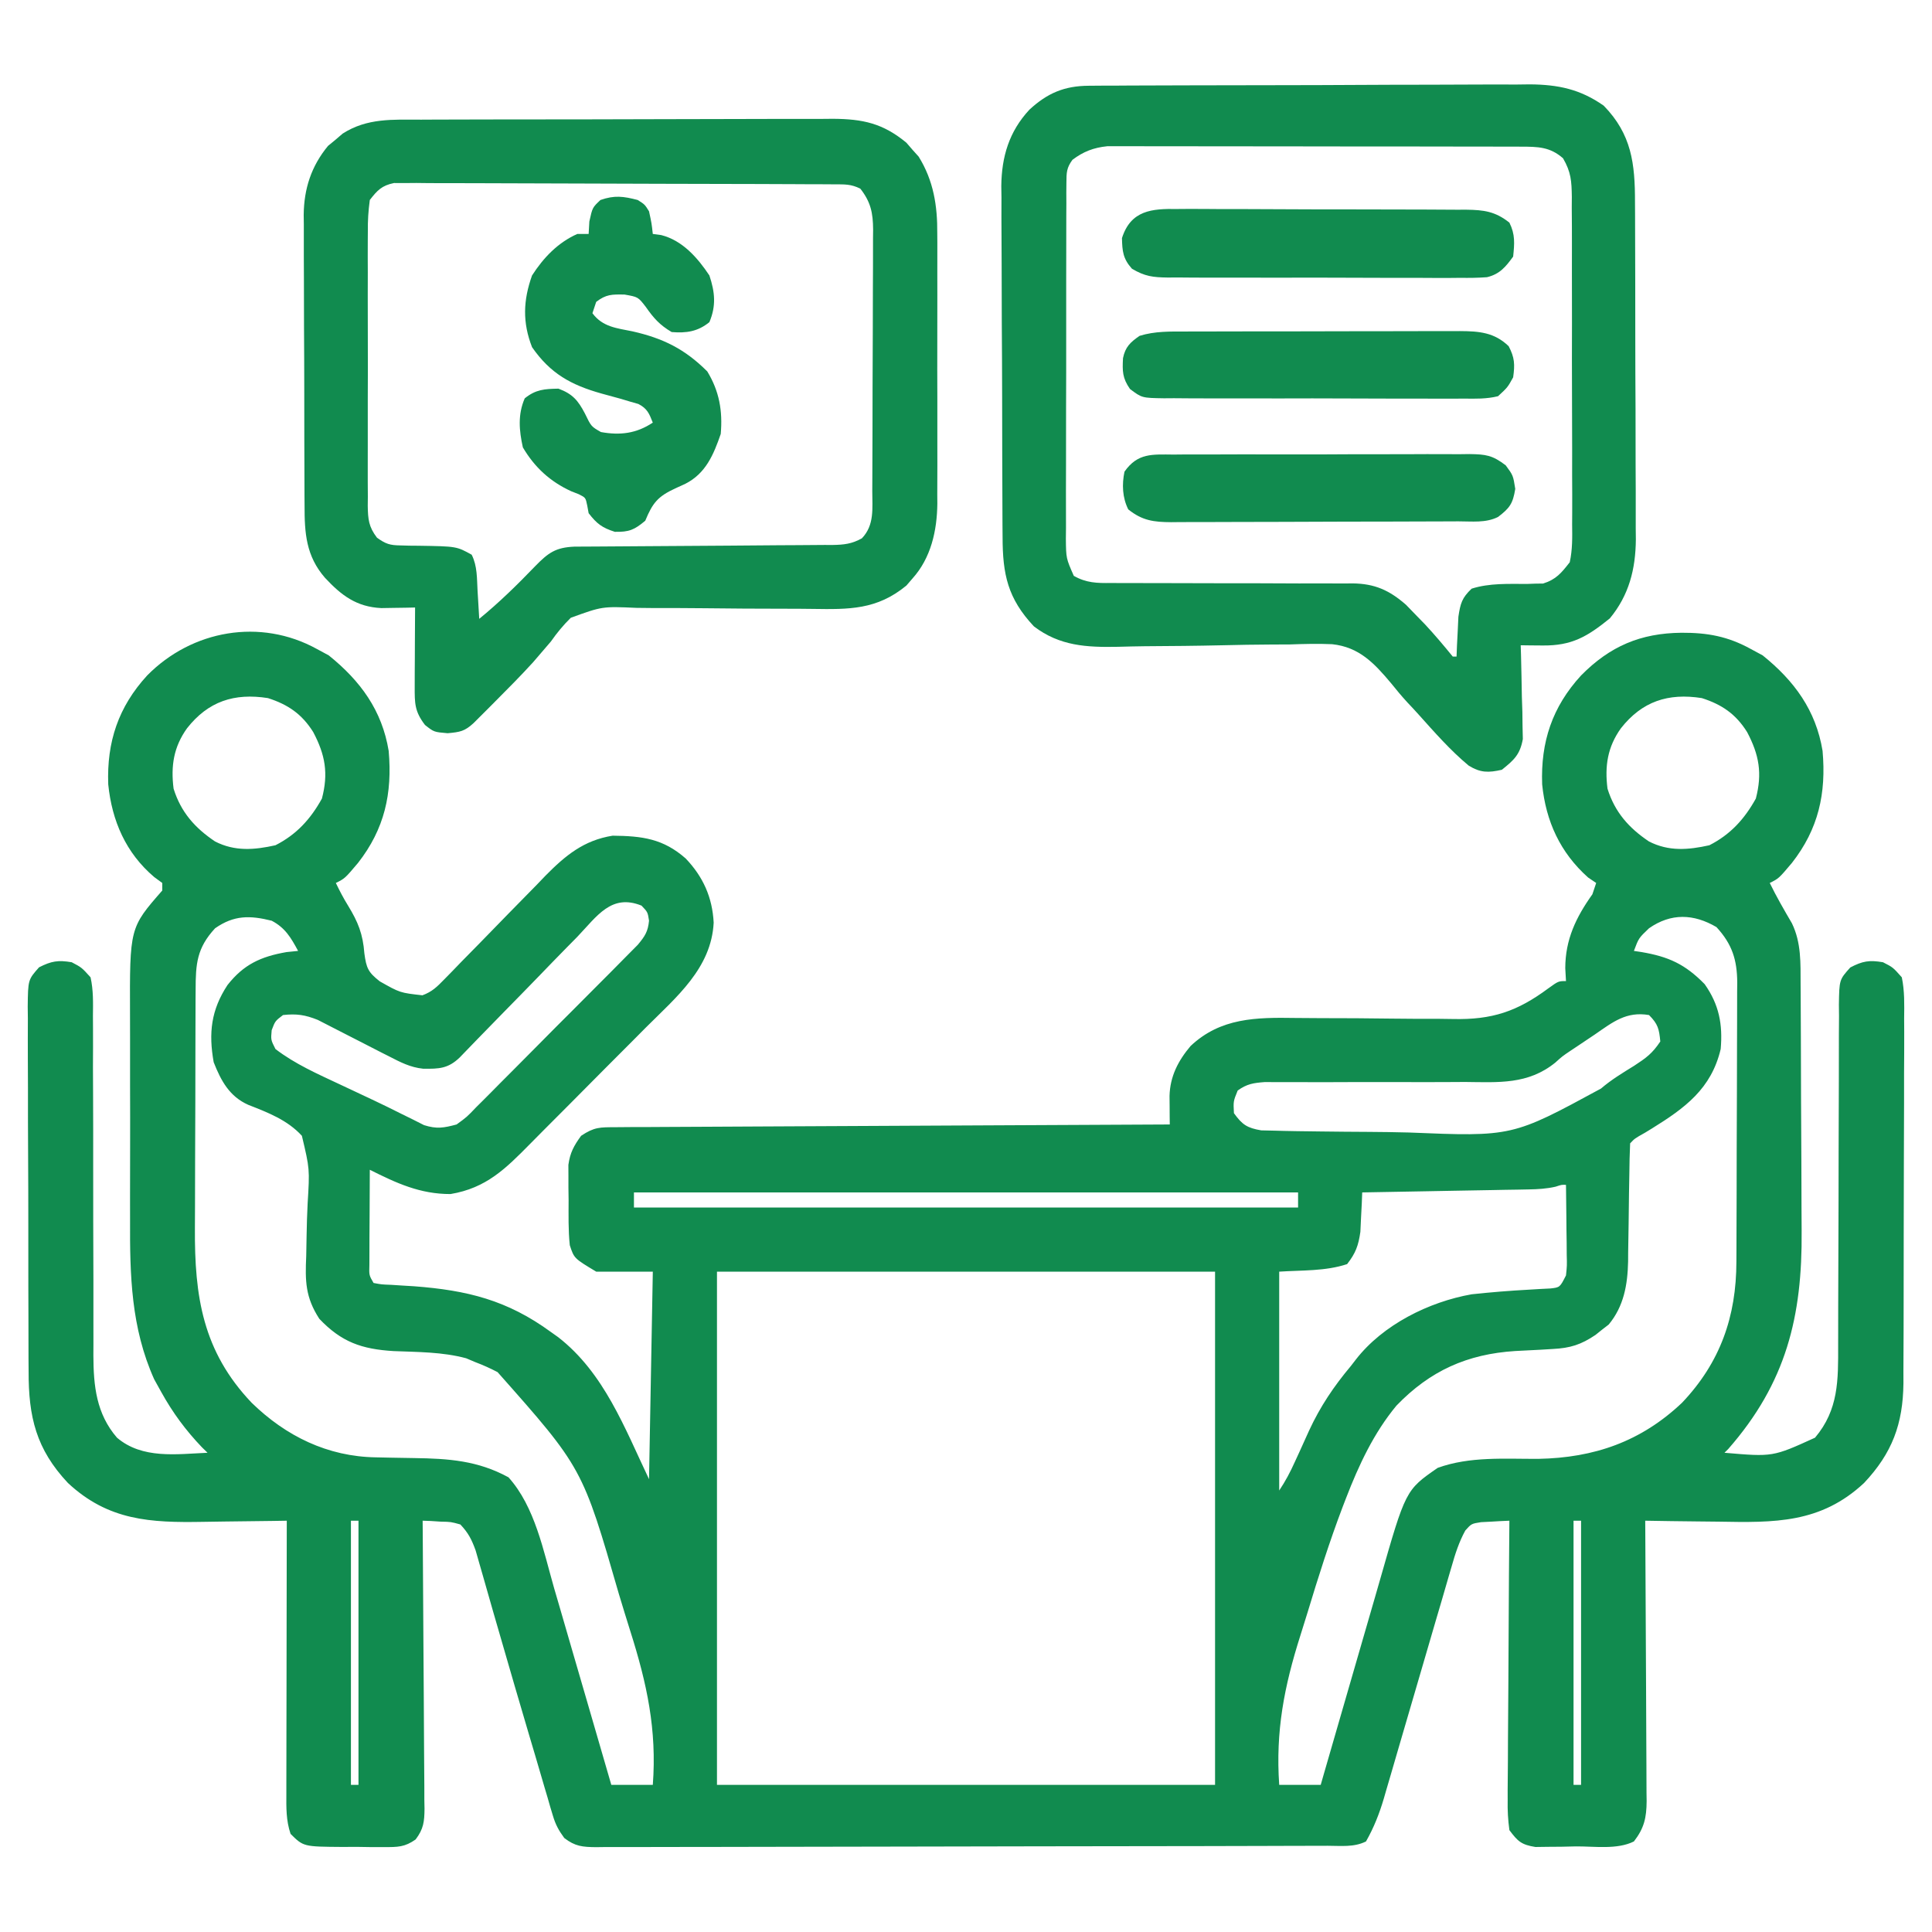
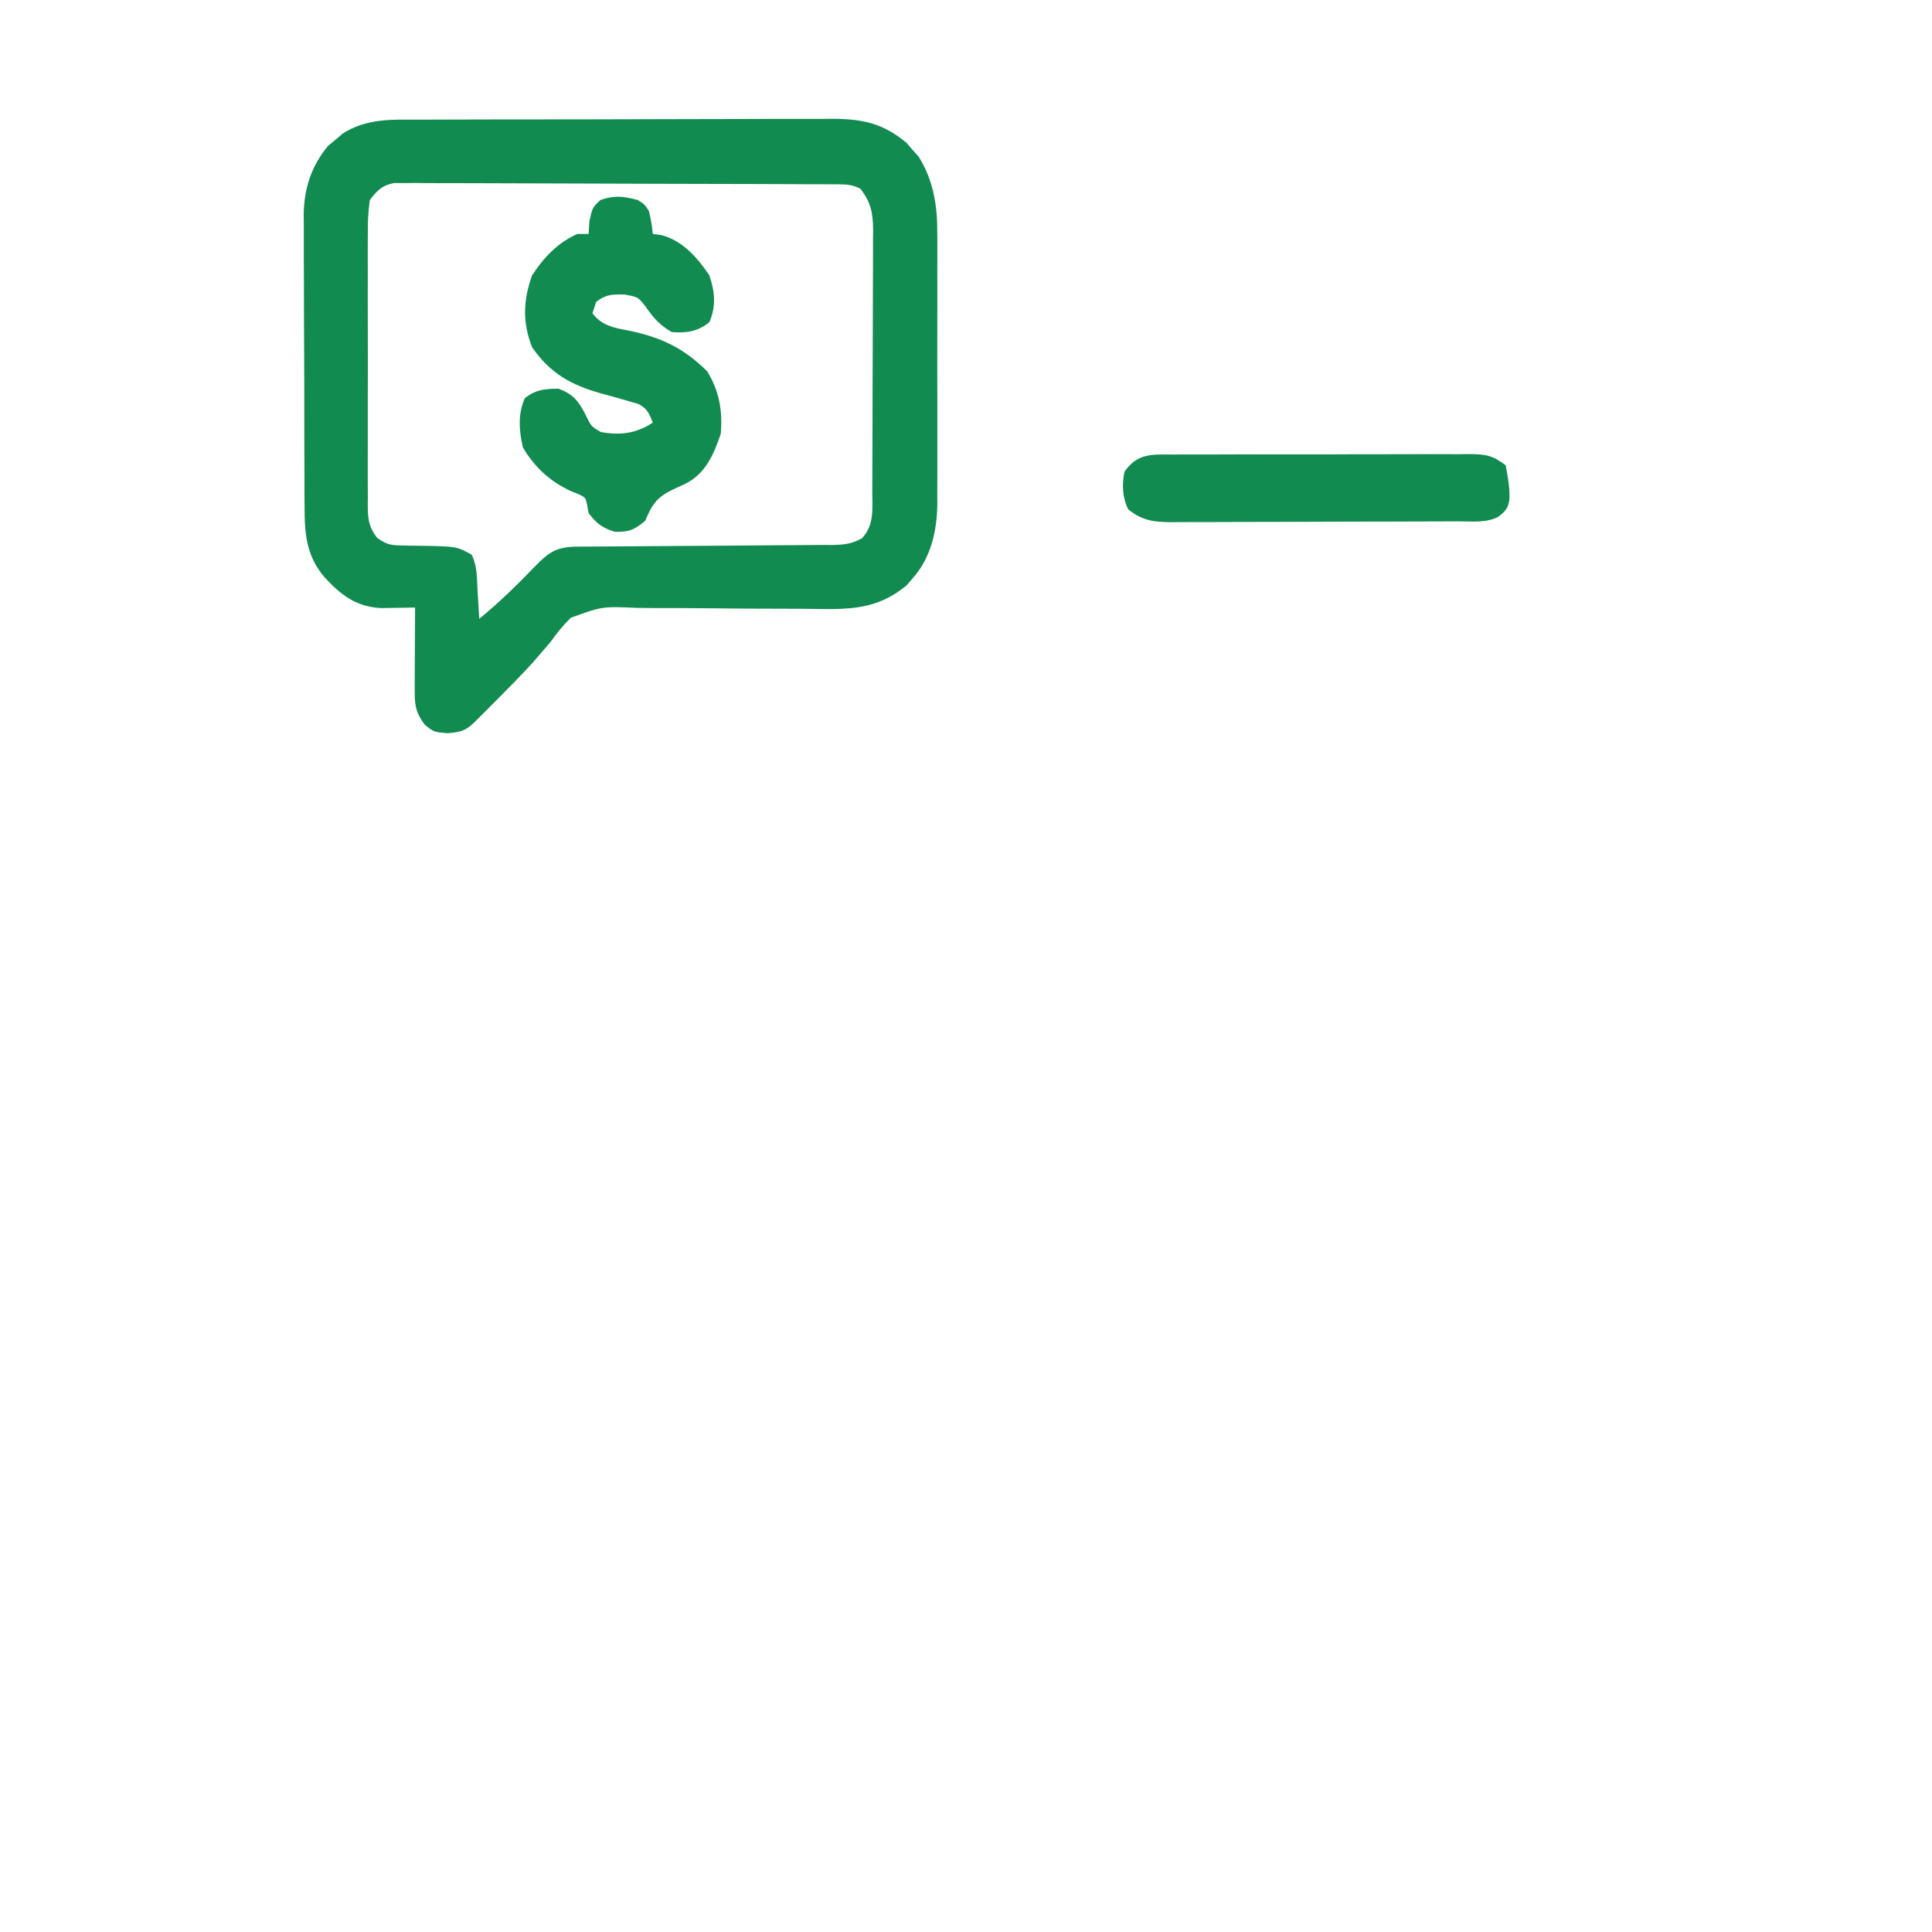
<svg xmlns="http://www.w3.org/2000/svg" width="78" height="78" viewBox="0 0 78 78" fill="none">
-   <path d="M12.797 26.203C13.033 26.33 13.033 26.33 13.273 26.46C14.551 27.488 15.425 28.681 15.692 30.316C15.844 32.035 15.526 33.468 14.454 34.839C13.924 35.466 13.924 35.466 13.559 35.648C13.71 35.962 13.866 36.262 14.049 36.558C14.458 37.225 14.652 37.712 14.711 38.495C14.792 39.081 14.859 39.249 15.333 39.62C16.15 40.082 16.15 40.082 17.055 40.183C17.447 40.037 17.644 39.841 17.935 39.541C18.044 39.431 18.152 39.32 18.265 39.205C18.381 39.085 18.497 38.964 18.617 38.84C18.866 38.586 19.116 38.333 19.365 38.079C19.756 37.678 20.147 37.277 20.537 36.876C20.915 36.488 21.294 36.102 21.674 35.717C21.789 35.597 21.904 35.477 22.022 35.354C22.826 34.54 23.568 33.924 24.732 33.739C25.928 33.751 26.772 33.857 27.683 34.659C28.388 35.399 28.76 36.228 28.813 37.25C28.72 39.09 27.306 40.255 26.081 41.478C25.904 41.657 25.727 41.835 25.55 42.013C25.181 42.385 24.81 42.756 24.439 43.126C23.965 43.599 23.494 44.075 23.024 44.551C22.66 44.919 22.294 45.286 21.927 45.651C21.753 45.826 21.579 46.001 21.406 46.177C20.416 47.181 19.632 47.967 18.188 48.207C16.958 48.209 16.011 47.769 14.93 47.227C14.926 47.828 14.923 48.43 14.922 49.032C14.92 49.338 14.918 49.644 14.916 49.949C14.916 50.236 14.916 50.236 14.915 50.529C14.914 50.795 14.914 50.795 14.913 51.066C14.9 51.485 14.9 51.485 15.082 51.797C15.404 51.858 15.404 51.858 15.794 51.872C15.941 51.881 16.089 51.891 16.241 51.901C16.478 51.915 16.478 51.915 16.72 51.93C18.859 52.092 20.478 52.488 22.242 53.777C22.339 53.846 22.436 53.914 22.535 53.985C24.392 55.429 25.219 57.652 26.203 59.719C26.254 56.954 26.304 54.189 26.356 51.34C25.602 51.34 24.848 51.34 24.071 51.34C23.178 50.804 23.178 50.804 23.004 50.273C22.94 49.669 22.955 49.062 22.956 48.455C22.954 48.29 22.952 48.124 22.949 47.954C22.949 47.794 22.949 47.635 22.949 47.47C22.948 47.325 22.948 47.179 22.947 47.03C23.015 46.537 23.169 46.255 23.461 45.855C23.998 45.497 24.221 45.511 24.858 45.508C25.153 45.506 25.153 45.506 25.454 45.503C25.673 45.503 25.891 45.502 26.11 45.502C26.34 45.501 26.569 45.499 26.799 45.498C27.423 45.493 28.047 45.491 28.671 45.489C29.323 45.487 29.975 45.483 30.627 45.479C31.862 45.472 33.097 45.466 34.332 45.461C35.738 45.455 37.144 45.448 38.55 45.44C41.442 45.424 44.334 45.411 47.227 45.398C47.226 45.293 47.225 45.188 47.223 45.08C47.223 44.942 47.222 44.804 47.221 44.663C47.22 44.526 47.219 44.39 47.217 44.249C47.237 43.459 47.562 42.829 48.066 42.231C49.278 41.087 50.715 41.073 52.3 41.098C52.639 41.103 52.978 41.104 53.318 41.105C54.282 41.105 55.245 41.11 56.209 41.124C56.801 41.132 57.393 41.134 57.986 41.131C58.209 41.132 58.432 41.134 58.655 41.14C60.239 41.177 61.251 40.836 62.508 39.904C62.918 39.609 62.918 39.609 63.223 39.609C63.209 39.35 63.209 39.35 63.194 39.086C63.196 37.932 63.627 37.033 64.289 36.105C64.34 35.955 64.39 35.804 64.442 35.648C64.335 35.576 64.228 35.504 64.118 35.429C62.989 34.423 62.411 33.159 62.261 31.667C62.198 29.953 62.669 28.538 63.832 27.27C64.999 26.087 66.236 25.562 67.888 25.546C68.936 25.542 69.758 25.69 70.688 26.203C70.923 26.33 70.923 26.33 71.164 26.46C72.442 27.488 73.315 28.681 73.582 30.316C73.734 32.035 73.417 33.468 72.344 34.839C71.815 35.466 71.815 35.466 71.45 35.648C71.722 36.207 72.031 36.74 72.345 37.276C72.726 38.064 72.692 38.883 72.695 39.739C72.696 39.873 72.697 40.008 72.698 40.146C72.701 40.59 72.703 41.034 72.704 41.478C72.705 41.631 72.706 41.784 72.706 41.941C72.71 42.75 72.712 43.559 72.713 44.367C72.715 45.197 72.72 46.026 72.726 46.856C72.73 47.499 72.731 48.141 72.732 48.784C72.733 49.09 72.734 49.395 72.737 49.7C72.767 53.158 72.11 55.833 69.774 58.5C69.723 58.55 69.673 58.6 69.621 58.652C71.573 58.82 71.573 58.82 73.278 58.043C74.232 56.91 74.214 55.725 74.211 54.306C74.211 54.146 74.211 53.986 74.212 53.822C74.212 53.476 74.213 53.131 74.213 52.785C74.213 52.051 74.216 51.316 74.22 50.582C74.225 49.215 74.23 47.849 74.23 46.482C74.23 45.531 74.233 44.58 74.239 43.628C74.241 43.266 74.241 42.903 74.24 42.541C74.238 42.034 74.242 41.528 74.246 41.022C74.244 40.872 74.243 40.722 74.241 40.567C74.257 39.554 74.257 39.554 74.702 39.059C75.199 38.799 75.466 38.755 76.02 38.848C76.423 39.053 76.423 39.053 76.781 39.457C76.897 40.012 76.882 40.561 76.875 41.127C76.876 41.297 76.877 41.467 76.878 41.643C76.88 42.206 76.876 42.77 76.872 43.334C76.872 43.726 76.872 44.118 76.872 44.51C76.872 45.333 76.869 46.155 76.864 46.978C76.859 47.926 76.857 48.874 76.858 49.823C76.859 50.737 76.857 51.652 76.855 52.566C76.853 52.954 76.853 53.342 76.853 53.73C76.853 54.273 76.85 54.817 76.846 55.361C76.846 55.52 76.846 55.679 76.847 55.844C76.828 57.494 76.392 58.664 75.258 59.871C73.506 61.507 71.639 61.475 69.374 61.433C69.087 61.429 68.8 61.427 68.514 61.424C67.817 61.418 67.119 61.407 66.422 61.395C66.424 61.621 66.424 61.621 66.425 61.852C66.434 63.275 66.441 64.699 66.446 66.122C66.448 66.854 66.451 67.586 66.457 68.317C66.462 69.024 66.464 69.73 66.466 70.436C66.466 70.706 66.468 70.975 66.47 71.244C66.474 71.622 66.474 71.999 66.474 72.377C66.477 72.544 66.477 72.544 66.479 72.714C66.475 73.385 66.379 73.81 65.965 74.344C65.287 74.683 64.368 74.538 63.623 74.544C63.433 74.548 63.243 74.552 63.048 74.557C62.866 74.558 62.684 74.56 62.496 74.561C62.328 74.563 62.161 74.565 61.989 74.568C61.422 74.476 61.28 74.345 60.938 73.887C60.881 73.461 60.86 73.096 60.869 72.671C60.868 72.549 60.868 72.427 60.868 72.301C60.869 71.899 60.873 71.497 60.878 71.094C60.879 70.815 60.88 70.536 60.881 70.257C60.883 69.523 60.889 68.788 60.896 68.054C60.902 67.304 60.905 66.555 60.908 65.805C60.914 64.335 60.925 62.865 60.938 61.395C60.693 61.404 60.449 61.417 60.205 61.433C60.069 61.44 59.932 61.447 59.792 61.454C59.404 61.516 59.404 61.516 59.158 61.791C58.902 62.258 58.75 62.736 58.605 63.246C58.557 63.409 58.557 63.409 58.508 63.575C58.403 63.933 58.299 64.291 58.196 64.65C58.122 64.899 58.049 65.149 57.975 65.399C57.782 66.056 57.59 66.713 57.399 67.371C57.093 68.422 56.785 69.473 56.477 70.524C56.369 70.89 56.263 71.256 56.157 71.623C56.091 71.849 56.024 72.075 55.958 72.301C55.929 72.402 55.9 72.503 55.87 72.607C55.688 73.223 55.467 73.785 55.149 74.344C54.664 74.586 54.141 74.519 53.608 74.519C53.479 74.519 53.35 74.52 53.217 74.52C52.781 74.522 52.346 74.522 51.91 74.523C51.599 74.524 51.288 74.525 50.977 74.526C50.129 74.529 49.282 74.53 48.434 74.532C47.906 74.532 47.377 74.533 46.848 74.534C45.194 74.537 43.541 74.539 41.887 74.541C39.976 74.542 38.065 74.546 36.154 74.552C34.678 74.557 33.202 74.559 31.726 74.56C30.844 74.56 29.962 74.561 29.08 74.565C28.25 74.569 27.421 74.569 26.591 74.568C26.287 74.568 25.982 74.569 25.677 74.571C25.261 74.573 24.846 74.572 24.431 74.57C24.249 74.573 24.249 74.573 24.063 74.575C23.518 74.569 23.218 74.544 22.781 74.205C22.554 73.896 22.428 73.663 22.32 73.298C22.286 73.184 22.251 73.069 22.215 72.951C22.162 72.766 22.162 72.766 22.108 72.576C22.069 72.446 22.03 72.315 21.99 72.18C21.863 71.753 21.738 71.325 21.614 70.897C21.527 70.602 21.439 70.307 21.351 70.012C20.969 68.725 20.595 67.435 20.222 66.145C20.117 65.781 20.012 65.418 19.906 65.054C19.777 64.609 19.65 64.165 19.525 63.719C19.467 63.519 19.409 63.319 19.352 63.118C19.303 62.946 19.254 62.774 19.203 62.597C19.042 62.152 18.909 61.89 18.586 61.547C18.206 61.441 18.206 61.441 17.796 61.433C17.659 61.424 17.521 61.415 17.38 61.406C17.275 61.403 17.171 61.399 17.063 61.395C17.064 61.55 17.065 61.705 17.067 61.865C17.079 63.326 17.088 64.788 17.094 66.249C17.098 67.001 17.102 67.752 17.109 68.504C17.115 69.228 17.119 69.954 17.121 70.679C17.122 70.955 17.124 71.232 17.127 71.509C17.132 71.896 17.132 72.283 17.132 72.671C17.134 72.785 17.136 72.9 17.139 73.018C17.134 73.546 17.102 73.835 16.781 74.263C16.342 74.575 16.052 74.573 15.515 74.572C15.335 74.572 15.154 74.572 14.967 74.572C14.779 74.569 14.591 74.566 14.397 74.563C14.208 74.564 14.02 74.565 13.826 74.566C12.252 74.555 12.252 74.555 11.731 74.039C11.547 73.488 11.558 72.985 11.561 72.411C11.561 72.292 11.561 72.174 11.561 72.051C11.561 71.658 11.562 71.265 11.563 70.871C11.564 70.599 11.564 70.326 11.564 70.054C11.565 69.336 11.566 68.618 11.568 67.901C11.569 67.169 11.57 66.437 11.571 65.704C11.573 64.268 11.575 62.831 11.578 61.395C11.402 61.398 11.225 61.401 11.043 61.404C10.382 61.415 9.72 61.422 9.059 61.428C8.773 61.431 8.488 61.435 8.203 61.441C6.075 61.479 4.375 61.395 2.742 59.871C1.458 58.504 1.15 57.203 1.155 55.361C1.154 55.189 1.152 55.017 1.151 54.841C1.148 54.277 1.147 53.714 1.148 53.151C1.147 52.758 1.145 52.365 1.144 51.972C1.142 51.151 1.142 50.33 1.143 49.509C1.144 48.56 1.14 47.611 1.135 46.663C1.129 45.748 1.128 44.833 1.129 43.918C1.129 43.529 1.127 43.141 1.124 42.752C1.121 42.21 1.123 41.669 1.125 41.127C1.123 40.966 1.121 40.805 1.119 40.639C1.132 39.556 1.132 39.556 1.577 39.053C2.074 38.8 2.345 38.756 2.895 38.848C3.298 39.06 3.298 39.06 3.656 39.457C3.772 39.976 3.758 40.488 3.752 41.017C3.753 41.176 3.754 41.334 3.755 41.498C3.758 42.023 3.756 42.548 3.753 43.073C3.755 43.438 3.756 43.803 3.758 44.168C3.763 45.13 3.763 46.093 3.762 47.055C3.761 48.593 3.765 50.131 3.771 51.669C3.773 52.206 3.772 52.742 3.771 53.279C3.771 53.61 3.772 53.941 3.772 54.271C3.771 54.42 3.771 54.568 3.77 54.721C3.775 55.952 3.886 57.074 4.723 58.043C5.746 58.914 7.124 58.707 8.379 58.652C8.305 58.58 8.231 58.507 8.155 58.433C7.498 57.746 6.972 57.034 6.513 56.205C6.418 56.034 6.323 55.862 6.225 55.686C5.289 53.6 5.241 51.484 5.251 49.242C5.251 48.928 5.25 48.614 5.25 48.3C5.249 47.647 5.25 46.993 5.253 46.34C5.256 45.506 5.254 44.672 5.251 43.839C5.248 43.192 5.249 42.546 5.251 41.899C5.251 41.592 5.251 41.284 5.249 40.977C5.236 37.456 5.236 37.456 6.551 35.953C6.551 35.853 6.551 35.752 6.551 35.648C6.444 35.57 6.337 35.491 6.227 35.41C5.082 34.439 4.519 33.142 4.37 31.667C4.307 29.953 4.779 28.538 5.942 27.27C7.749 25.437 10.512 24.942 12.797 26.203ZM7.551 29.402C7.012 30.154 6.891 30.922 7.008 31.84C7.302 32.787 7.868 33.426 8.684 33.973C9.481 34.38 10.266 34.316 11.121 34.125C11.97 33.693 12.538 33.071 12.997 32.24C13.264 31.222 13.132 30.477 12.645 29.555C12.187 28.825 11.627 28.444 10.817 28.184C9.456 27.97 8.404 28.316 7.551 29.402ZM65.441 29.402C64.903 30.154 64.782 30.922 64.899 31.84C65.193 32.787 65.759 33.426 66.575 33.973C67.372 34.38 68.157 34.316 69.012 34.125C69.86 33.693 70.428 33.071 70.888 32.24C71.154 31.222 71.022 30.477 70.535 29.555C70.077 28.825 69.518 28.444 68.707 28.184C67.347 27.97 66.295 28.316 65.441 29.402ZM23.306 37.823C23.162 37.97 23.017 38.117 22.872 38.263C22.492 38.649 22.116 39.038 21.74 39.428C21.283 39.901 20.821 40.371 20.36 40.841C20.001 41.206 19.644 41.573 19.287 41.941C19.096 42.138 19.096 42.138 18.901 42.34C18.788 42.456 18.675 42.573 18.56 42.693C18.092 43.143 17.727 43.156 17.084 43.147C16.565 43.093 16.165 42.885 15.705 42.647C15.563 42.576 15.563 42.576 15.419 42.503C15.122 42.353 14.826 42.2 14.53 42.047C14.233 41.894 13.936 41.741 13.637 41.59C13.367 41.454 13.099 41.315 12.83 41.176C12.315 40.971 11.975 40.92 11.426 40.98C11.109 41.221 11.109 41.221 10.969 41.59C10.933 41.981 10.933 41.981 11.121 42.352C11.915 42.96 12.819 43.356 13.721 43.78C13.877 43.853 14.033 43.927 14.194 44.002C14.502 44.148 14.811 44.293 15.12 44.438C15.475 44.606 15.827 44.778 16.177 44.955C16.347 45.038 16.517 45.122 16.691 45.208C16.833 45.279 16.975 45.351 17.12 45.425C17.634 45.587 17.914 45.537 18.434 45.398C18.849 45.096 18.849 45.096 19.234 44.692C19.309 44.618 19.383 44.545 19.459 44.469C19.703 44.228 19.943 43.983 20.184 43.739C20.353 43.569 20.522 43.4 20.691 43.231C21.045 42.877 21.397 42.522 21.749 42.166C22.199 41.709 22.652 41.256 23.106 40.803C23.456 40.454 23.804 40.104 24.151 39.754C24.318 39.586 24.485 39.419 24.652 39.252C24.886 39.018 25.117 38.783 25.349 38.547C25.547 38.347 25.547 38.347 25.75 38.143C26.039 37.795 26.159 37.615 26.203 37.172C26.15 36.824 26.15 36.824 25.899 36.562C24.682 36.073 24.108 36.982 23.306 37.823ZM8.684 37.477C7.945 38.275 7.899 38.916 7.898 39.965C7.897 40.095 7.896 40.224 7.895 40.358C7.893 40.788 7.892 41.217 7.891 41.647C7.89 41.946 7.889 42.246 7.889 42.545C7.887 43.173 7.886 43.802 7.886 44.431C7.885 45.233 7.881 46.035 7.877 46.837C7.874 47.456 7.873 48.075 7.873 48.694C7.872 48.989 7.871 49.284 7.869 49.58C7.852 52.339 8.183 54.556 10.16 56.633C11.544 57.983 13.231 58.808 15.179 58.837C15.377 58.841 15.575 58.845 15.779 58.85C16.092 58.856 16.404 58.862 16.716 58.866C18.115 58.886 19.29 58.967 20.529 59.643C21.6 60.833 21.94 62.619 22.374 64.129C22.441 64.359 22.508 64.589 22.576 64.819C22.751 65.418 22.924 66.017 23.098 66.617C23.276 67.231 23.455 67.844 23.634 68.458C23.984 69.658 24.332 70.858 24.68 72.059C25.233 72.059 25.786 72.059 26.356 72.059C26.523 69.835 26.118 67.966 25.446 65.85C25.29 65.357 25.14 64.863 24.99 64.368C23.517 59.263 23.517 59.263 20.088 55.396C19.793 55.243 19.507 55.112 19.196 54.996C19.072 54.943 18.948 54.891 18.82 54.837C17.867 54.58 16.872 54.587 15.889 54.547C14.602 54.469 13.785 54.184 12.892 53.244C12.327 52.375 12.317 51.715 12.363 50.709C12.368 50.433 12.374 50.157 12.378 49.881C12.386 49.449 12.397 49.018 12.42 48.586C12.505 47.194 12.505 47.194 12.188 45.855C11.601 45.215 10.816 44.916 10.023 44.605C9.264 44.268 8.921 43.633 8.627 42.885C8.416 41.703 8.523 40.773 9.185 39.768C9.838 38.938 10.524 38.621 11.569 38.438C11.723 38.422 11.877 38.407 12.035 38.391C11.745 37.853 11.516 37.46 10.969 37.172C10.092 36.954 9.45 36.942 8.684 37.477ZM66.575 37.477C66.158 37.875 66.158 37.875 65.965 38.391C66.114 38.413 66.114 38.413 66.266 38.436C67.366 38.624 68.028 38.922 68.822 39.733C69.403 40.556 69.556 41.354 69.469 42.352C69.091 43.957 68.027 44.733 66.691 45.561C66.6 45.617 66.508 45.673 66.414 45.73C65.997 45.964 65.997 45.964 65.813 46.16C65.794 46.574 65.784 46.984 65.781 47.398C65.776 47.656 65.772 47.914 65.767 48.172C65.761 48.579 65.756 48.985 65.752 49.392C65.747 49.785 65.74 50.177 65.733 50.569C65.733 50.689 65.732 50.809 65.731 50.932C65.711 51.861 65.56 52.74 64.947 53.476C64.859 53.544 64.77 53.612 64.68 53.682C64.592 53.752 64.504 53.823 64.414 53.895C63.832 54.288 63.394 54.427 62.688 54.462C62.526 54.472 62.362 54.482 62.195 54.492C61.855 54.511 61.516 54.528 61.177 54.544C59.235 54.667 57.737 55.34 56.379 56.748C55.462 57.853 54.858 59.152 54.344 60.482C54.299 60.599 54.254 60.716 54.207 60.837C53.674 62.242 53.221 63.672 52.786 65.111C52.692 65.42 52.595 65.729 52.497 66.037C51.844 68.092 51.495 69.9 51.645 72.059C52.198 72.059 52.751 72.059 53.321 72.059C53.357 71.933 53.393 71.807 53.43 71.678C53.773 70.485 54.118 69.293 54.465 68.101C54.643 67.489 54.821 66.876 54.997 66.263C55.167 65.67 55.339 65.077 55.512 64.485C55.578 64.261 55.642 64.036 55.706 63.811C56.749 60.158 56.749 60.158 58.043 59.262C59.34 58.792 60.744 58.903 62.106 58.898C64.364 58.856 66.254 58.199 67.907 56.634C69.452 55.008 70.1 53.152 70.103 50.937C70.104 50.806 70.104 50.675 70.105 50.541C70.107 50.109 70.109 49.677 70.109 49.246C70.11 48.945 70.111 48.644 70.112 48.344C70.114 47.714 70.114 47.084 70.115 46.454C70.116 45.647 70.12 44.841 70.124 44.034C70.127 43.413 70.127 42.792 70.128 42.172C70.128 41.874 70.129 41.577 70.131 41.28C70.134 40.864 70.134 40.448 70.133 40.032C70.134 39.909 70.135 39.787 70.137 39.661C70.13 38.748 69.931 38.118 69.298 37.429C68.379 36.89 67.464 36.856 66.575 37.477ZM64.394 41.761C64.286 41.834 64.178 41.906 64.067 41.98C63.959 42.053 63.85 42.126 63.739 42.2C63.581 42.305 63.581 42.305 63.42 42.412C63.074 42.645 63.074 42.645 62.795 42.897C61.693 43.793 60.499 43.696 59.154 43.682C58.908 43.683 58.662 43.684 58.416 43.686C57.773 43.69 57.129 43.689 56.486 43.686C55.453 43.682 54.42 43.687 53.387 43.691C53.028 43.692 52.668 43.69 52.308 43.688C52.087 43.688 51.867 43.688 51.647 43.689C51.455 43.688 51.263 43.687 51.065 43.686C50.602 43.721 50.343 43.759 49.969 44.027C49.791 44.463 49.791 44.463 49.817 44.941C50.154 45.409 50.347 45.537 50.919 45.636C51.115 45.641 51.311 45.645 51.512 45.649C51.675 45.654 51.675 45.654 51.84 45.658C52.199 45.667 52.558 45.671 52.916 45.675C53.04 45.676 53.164 45.678 53.291 45.68C53.947 45.689 54.603 45.694 55.26 45.697C55.798 45.7 56.335 45.708 56.873 45.722C61.054 45.893 61.054 45.893 64.636 43.948C65.052 43.591 65.509 43.316 65.975 43.028C66.461 42.71 66.706 42.535 67.031 42.047C66.982 41.541 66.939 41.345 66.575 40.98C65.659 40.824 65.113 41.264 64.394 41.761ZM25.594 48.141C25.594 48.342 25.594 48.543 25.594 48.75C34.442 48.75 43.29 48.75 52.407 48.75C52.407 48.549 52.407 48.348 52.407 48.141C43.558 48.141 34.71 48.141 25.594 48.141ZM62.803 47.91C62.429 47.995 62.09 48.013 61.707 48.02C61.483 48.024 61.483 48.024 61.254 48.029C61.014 48.033 61.014 48.033 60.769 48.036C60.522 48.041 60.522 48.041 60.269 48.046C59.743 48.056 59.217 48.065 58.691 48.074C58.334 48.081 57.977 48.087 57.62 48.094C56.745 48.11 55.871 48.126 54.996 48.141C54.991 48.286 54.985 48.431 54.979 48.58C54.969 48.772 54.959 48.962 54.949 49.159C54.94 49.349 54.931 49.538 54.922 49.733C54.842 50.29 54.731 50.594 54.387 51.035C53.514 51.326 52.562 51.279 51.645 51.34C51.645 54.256 51.645 57.172 51.645 60.176C51.902 59.79 52.086 59.442 52.275 59.023C52.369 58.818 52.369 58.818 52.466 58.608C52.596 58.324 52.725 58.04 52.852 57.755C53.306 56.776 53.848 55.973 54.539 55.148C54.639 55.018 54.639 55.018 54.742 54.885C55.837 53.478 57.688 52.56 59.414 52.254C60.19 52.171 60.967 52.108 61.746 52.066C61.893 52.057 62.04 52.048 62.192 52.039C62.324 52.033 62.457 52.026 62.593 52.019C62.977 51.976 62.977 51.976 63.223 51.492C63.265 51.094 63.265 51.094 63.253 50.648C63.252 50.484 63.251 50.321 63.25 50.152C63.247 49.982 63.245 49.811 63.242 49.636C63.241 49.463 63.239 49.291 63.238 49.113C63.234 48.688 63.229 48.262 63.223 47.836C63.049 47.829 63.049 47.829 62.803 47.91ZM28.946 51.34C28.946 58.177 28.946 65.014 28.946 72.059C35.582 72.059 42.218 72.059 49.055 72.059C49.055 65.221 49.055 58.384 49.055 51.34C42.419 51.34 35.783 51.34 28.946 51.34ZM14.168 61.395C14.168 64.914 14.168 68.433 14.168 72.059C14.269 72.059 14.369 72.059 14.473 72.059C14.473 68.539 14.473 65.02 14.473 61.395C14.372 61.395 14.272 61.395 14.168 61.395ZM63.528 61.395C63.528 64.914 63.528 68.433 63.528 72.059C63.628 72.059 63.729 72.059 63.832 72.059C63.832 68.539 63.832 65.02 63.832 61.395C63.732 61.395 63.631 61.395 63.528 61.395Z" fill="#118B4F" />
-   <path d="M43.958 3.462C44.126 3.461 44.294 3.459 44.467 3.458C44.65 3.457 44.833 3.457 45.022 3.457C45.215 3.456 45.409 3.455 45.609 3.453C46.14 3.45 46.67 3.449 47.201 3.448C47.533 3.447 47.865 3.446 48.197 3.445C49.358 3.442 50.518 3.44 51.679 3.439C52.758 3.439 53.836 3.434 54.915 3.428C55.844 3.422 56.772 3.42 57.7 3.42C58.254 3.42 58.807 3.418 59.361 3.414C59.979 3.409 60.597 3.411 61.216 3.413C61.488 3.409 61.488 3.409 61.765 3.406C62.909 3.416 63.798 3.6 64.746 4.266C65.873 5.421 66.011 6.606 66.009 8.158C66.01 8.316 66.011 8.474 66.012 8.637C66.015 9.158 66.016 9.679 66.016 10.2C66.017 10.564 66.018 10.928 66.019 11.292C66.021 12.053 66.022 12.815 66.021 13.577C66.021 14.551 66.025 15.525 66.031 16.498C66.034 17.25 66.035 18.001 66.034 18.752C66.035 19.111 66.036 19.47 66.039 19.828C66.042 20.331 66.041 20.834 66.039 21.337C66.041 21.484 66.042 21.631 66.044 21.782C66.033 22.98 65.767 24.029 64.994 24.965C64.082 25.704 63.459 26.073 62.28 26.06C62.114 26.059 61.949 26.058 61.778 26.056C61.652 26.054 61.525 26.053 61.395 26.051C61.398 26.176 61.403 26.301 61.407 26.43C61.422 26.999 61.432 27.567 61.442 28.136C61.452 28.432 61.452 28.432 61.462 28.733C61.464 28.923 61.466 29.113 61.469 29.309C61.473 29.484 61.477 29.658 61.481 29.838C61.368 30.465 61.124 30.686 60.633 31.078C60.095 31.2 59.769 31.204 59.291 30.907C58.552 30.292 57.91 29.558 57.268 28.842C57.122 28.68 56.974 28.52 56.823 28.362C56.592 28.111 56.373 27.848 56.16 27.582C55.479 26.772 54.874 26.125 53.783 26.008C53.209 25.983 52.641 25.997 52.067 26.018C51.817 26.02 51.567 26.021 51.317 26.021C50.664 26.023 50.011 26.036 49.358 26.051C48.312 26.075 47.266 26.084 46.22 26.09C45.858 26.094 45.496 26.103 45.133 26.113C43.874 26.137 42.786 26.085 41.742 25.289C40.685 24.164 40.478 23.189 40.477 21.68C40.475 21.516 40.474 21.352 40.473 21.183C40.469 20.64 40.468 20.098 40.467 19.555C40.466 19.177 40.464 18.8 40.463 18.422C40.46 17.63 40.459 16.837 40.459 16.045C40.458 15.032 40.452 14.019 40.445 13.006C40.441 12.225 40.44 11.444 40.439 10.664C40.439 10.29 40.437 9.917 40.434 9.544C40.429 9.02 40.43 8.497 40.432 7.973C40.43 7.82 40.428 7.668 40.425 7.51C40.438 6.327 40.74 5.308 41.562 4.426C42.284 3.761 42.968 3.467 43.958 3.462ZM43.298 6.452C43.06 6.776 43.056 6.967 43.054 7.367C43.053 7.503 43.051 7.638 43.05 7.778C43.05 7.926 43.051 8.075 43.052 8.228C43.051 8.384 43.05 8.541 43.049 8.702C43.046 9.221 43.046 9.74 43.047 10.259C43.047 10.619 43.046 10.979 43.045 11.339C43.044 12.094 43.044 12.848 43.045 13.604C43.047 14.572 43.044 15.54 43.04 16.509C43.037 17.252 43.037 17.996 43.038 18.739C43.038 19.096 43.037 19.453 43.035 19.811C43.033 20.309 43.034 20.808 43.037 21.307C43.035 21.455 43.034 21.604 43.032 21.756C43.041 22.541 43.041 22.541 43.352 23.248C43.852 23.535 44.293 23.545 44.854 23.537C44.967 23.538 45.08 23.538 45.197 23.539C45.442 23.541 45.687 23.541 45.932 23.54C46.32 23.538 46.708 23.539 47.096 23.542C47.78 23.546 48.465 23.547 49.149 23.547C50.243 23.546 51.338 23.549 52.432 23.555C52.813 23.557 53.195 23.555 53.577 23.554C53.812 23.555 54.047 23.556 54.282 23.557C54.388 23.556 54.493 23.555 54.602 23.553C55.503 23.563 56.091 23.829 56.763 24.416C56.887 24.544 57.011 24.672 57.138 24.803C57.269 24.938 57.399 25.072 57.534 25.21C57.925 25.63 58.29 26.063 58.652 26.508C58.703 26.508 58.753 26.508 58.805 26.508C58.813 26.288 58.813 26.288 58.822 26.063C58.832 25.87 58.842 25.678 58.852 25.48C58.861 25.289 58.87 25.098 58.879 24.901C58.959 24.363 59.023 24.135 59.414 23.766C60.136 23.536 60.904 23.576 61.656 23.575C61.767 23.571 61.879 23.567 61.994 23.563C62.094 23.562 62.195 23.561 62.299 23.559C62.824 23.395 63.038 23.131 63.375 22.699C63.487 22.19 63.478 21.69 63.471 21.17C63.472 21.017 63.473 20.864 63.474 20.706C63.477 20.199 63.474 19.692 63.471 19.186C63.471 18.834 63.471 18.481 63.472 18.129C63.472 17.391 63.47 16.653 63.466 15.914C63.461 14.968 63.462 14.022 63.465 13.076C63.466 12.348 63.465 11.621 63.462 10.894C63.462 10.545 63.462 10.196 63.463 9.847C63.464 9.359 63.461 8.872 63.456 8.384C63.457 8.24 63.458 8.096 63.459 7.947C63.45 7.313 63.428 6.946 63.103 6.389C62.577 5.929 62.093 5.922 61.411 5.921C61.262 5.92 61.112 5.92 60.958 5.919C60.794 5.919 60.631 5.919 60.463 5.919C60.29 5.919 60.117 5.918 59.94 5.918C59.368 5.916 58.796 5.916 58.224 5.916C57.828 5.915 57.431 5.915 57.034 5.914C56.201 5.913 55.369 5.913 54.537 5.913C53.575 5.913 52.614 5.912 51.653 5.909C50.727 5.907 49.801 5.906 48.876 5.907C48.482 5.906 48.089 5.906 47.695 5.905C47.145 5.903 46.595 5.903 46.045 5.904C45.882 5.904 45.719 5.903 45.551 5.902C45.401 5.902 45.251 5.903 45.096 5.904C44.901 5.904 44.901 5.904 44.702 5.904C44.154 5.96 43.738 6.119 43.298 6.452Z" fill="#118B4F" />
  <path d="M16.999 4.831C17.288 4.829 17.288 4.829 17.583 4.828C18.11 4.825 18.637 4.824 19.165 4.824C19.494 4.824 19.824 4.823 20.154 4.822C21.306 4.82 22.459 4.818 23.611 4.819C24.683 4.819 25.754 4.815 26.826 4.811C27.748 4.807 28.67 4.805 29.593 4.805C30.142 4.805 30.692 4.804 31.242 4.801C31.856 4.798 32.47 4.799 33.083 4.801C33.264 4.799 33.445 4.798 33.631 4.796C34.837 4.805 35.643 4.976 36.594 5.762C36.675 5.856 36.756 5.95 36.839 6.046C36.921 6.138 37.004 6.23 37.089 6.324C37.689 7.292 37.849 8.304 37.84 9.425C37.842 9.616 37.842 9.616 37.843 9.81C37.845 10.227 37.844 10.643 37.842 11.059C37.842 11.351 37.843 11.643 37.843 11.935C37.844 12.545 37.843 13.155 37.841 13.765C37.838 14.544 37.84 15.323 37.843 16.102C37.844 16.704 37.844 17.307 37.843 17.909C37.842 18.196 37.843 18.483 37.844 18.77C37.845 19.173 37.843 19.575 37.84 19.977C37.841 20.094 37.842 20.211 37.843 20.332C37.831 21.424 37.587 22.526 36.839 23.356C36.758 23.45 36.677 23.544 36.594 23.64C35.403 24.624 34.274 24.605 32.803 24.583C32.424 24.577 32.045 24.576 31.666 24.576C30.588 24.576 29.51 24.569 28.433 24.556C27.771 24.549 27.11 24.547 26.449 24.549C26.198 24.549 25.948 24.546 25.697 24.541C24.313 24.48 24.313 24.48 23.045 24.941C22.737 25.244 22.49 25.545 22.242 25.898C22.088 26.081 21.933 26.262 21.776 26.441C21.692 26.539 21.608 26.637 21.521 26.738C21.025 27.283 20.506 27.804 19.986 28.326C19.884 28.429 19.781 28.532 19.676 28.638C19.579 28.735 19.483 28.831 19.383 28.93C19.296 29.018 19.208 29.105 19.118 29.195C18.756 29.526 18.575 29.556 18.072 29.602C17.52 29.555 17.52 29.555 17.158 29.269C16.739 28.721 16.74 28.397 16.743 27.711C16.744 27.526 16.744 27.342 16.744 27.152C16.746 26.958 16.747 26.764 16.748 26.565C16.749 26.37 16.75 26.175 16.75 25.975C16.752 25.492 16.755 25.01 16.758 24.527C16.634 24.53 16.509 24.533 16.381 24.535C16.217 24.537 16.054 24.54 15.885 24.542C15.723 24.544 15.561 24.547 15.394 24.55C14.394 24.502 13.787 24.042 13.121 23.328C12.353 22.445 12.294 21.52 12.296 20.402C12.295 20.266 12.294 20.13 12.293 19.99C12.29 19.542 12.289 19.093 12.289 18.645C12.288 18.332 12.287 18.019 12.286 17.706C12.284 17.05 12.283 16.394 12.284 15.738C12.284 14.9 12.279 14.062 12.274 13.224C12.271 12.578 12.27 11.931 12.27 11.285C12.27 10.976 12.269 10.667 12.266 10.358C12.263 9.925 12.264 9.492 12.266 9.059C12.264 8.933 12.262 8.807 12.261 8.677C12.272 7.621 12.566 6.711 13.243 5.89C13.341 5.809 13.439 5.729 13.54 5.646C13.685 5.522 13.685 5.522 13.834 5.394C14.823 4.759 15.863 4.83 16.999 4.831ZM14.93 8.074C14.87 8.519 14.846 8.906 14.851 9.35C14.85 9.479 14.849 9.607 14.848 9.739C14.845 10.164 14.847 10.588 14.849 11.012C14.848 11.306 14.848 11.601 14.847 11.896C14.846 12.514 14.848 13.132 14.85 13.749C14.854 14.541 14.852 15.333 14.848 16.125C14.846 16.734 14.847 17.343 14.848 17.952C14.849 18.244 14.848 18.536 14.847 18.828C14.845 19.236 14.848 19.644 14.851 20.052C14.85 20.173 14.848 20.294 14.847 20.418C14.856 20.963 14.884 21.268 15.22 21.708C15.573 21.962 15.742 22.015 16.172 22.02C16.29 22.023 16.408 22.027 16.53 22.03C16.652 22.031 16.775 22.032 16.901 22.033C18.432 22.057 18.432 22.057 19.043 22.395C19.275 22.858 19.252 23.351 19.281 23.861C19.288 23.968 19.294 24.076 19.301 24.187C19.317 24.453 19.333 24.718 19.348 24.984C20.154 24.325 20.884 23.61 21.606 22.859C22.134 22.319 22.427 22.101 23.195 22.069C23.403 22.067 23.611 22.066 23.818 22.066C23.932 22.065 24.045 22.064 24.162 22.064C24.409 22.062 24.655 22.061 24.901 22.059C25.291 22.058 25.681 22.055 26.071 22.051C27.18 22.042 28.288 22.034 29.397 22.029C30.075 22.026 30.753 22.02 31.432 22.013C31.69 22.011 31.948 22.01 32.207 22.009C32.568 22.009 32.93 22.005 33.291 22.001C33.451 22.002 33.451 22.002 33.615 22.002C34.075 21.994 34.391 21.959 34.796 21.734C35.312 21.196 35.215 20.52 35.216 19.823C35.217 19.701 35.218 19.578 35.218 19.453C35.221 19.048 35.222 18.644 35.222 18.24C35.223 17.959 35.224 17.677 35.225 17.396C35.227 16.807 35.228 16.218 35.228 15.629C35.229 14.873 35.233 14.119 35.237 13.364C35.24 12.783 35.241 12.203 35.241 11.622C35.241 11.344 35.242 11.066 35.245 10.787C35.247 10.398 35.247 10.008 35.246 9.619C35.248 9.447 35.248 9.447 35.25 9.271C35.245 8.592 35.155 8.156 34.734 7.617C34.356 7.428 34.103 7.444 33.68 7.442C33.522 7.441 33.363 7.44 33.2 7.439C33.025 7.439 32.851 7.438 32.671 7.438C32.487 7.437 32.304 7.436 32.115 7.435C31.612 7.432 31.108 7.431 30.604 7.429C30.29 7.429 29.975 7.428 29.661 7.427C28.677 7.424 27.693 7.422 26.709 7.42C25.573 7.419 24.436 7.415 23.3 7.409C22.422 7.404 21.544 7.402 20.666 7.401C20.142 7.401 19.617 7.4 19.093 7.396C18.508 7.392 17.923 7.392 17.338 7.393C17.164 7.391 16.99 7.389 16.81 7.387C16.651 7.388 16.492 7.389 16.328 7.391C16.189 7.39 16.051 7.39 15.908 7.389C15.416 7.49 15.234 7.681 14.93 8.074Z" fill="#118B4F" />
  <path d="M25.746 8.074C26.032 8.255 26.032 8.255 26.203 8.531C26.308 9.017 26.308 9.017 26.355 9.445C26.468 9.46 26.581 9.476 26.697 9.491C27.553 9.708 28.163 10.405 28.64 11.121C28.864 11.792 28.919 12.345 28.64 13.006C28.175 13.385 27.71 13.455 27.117 13.406C26.636 13.122 26.389 12.845 26.07 12.387C25.761 11.988 25.761 11.988 25.213 11.892C24.703 11.883 24.469 11.88 24.07 12.188C24.02 12.338 23.97 12.489 23.918 12.645C24.328 13.201 24.899 13.248 25.537 13.378C26.773 13.658 27.649 14.091 28.555 14.996C29.041 15.794 29.18 16.595 29.098 17.52C28.808 18.36 28.492 19.114 27.669 19.532C27.467 19.624 27.467 19.624 27.26 19.719C26.559 20.044 26.349 20.3 26.051 21.023C25.611 21.392 25.398 21.483 24.822 21.471C24.308 21.307 24.093 21.144 23.765 20.719C23.746 20.617 23.727 20.515 23.708 20.41C23.643 20.092 23.643 20.092 23.369 19.954C23.267 19.914 23.166 19.874 23.061 19.833C22.212 19.445 21.583 18.867 21.109 18.062C20.959 17.38 20.899 16.739 21.185 16.082C21.63 15.723 21.982 15.701 22.547 15.691C23.119 15.904 23.339 16.169 23.613 16.691C23.868 17.218 23.868 17.218 24.261 17.443C25.031 17.583 25.693 17.504 26.355 17.062C26.21 16.695 26.132 16.495 25.774 16.31C25.665 16.279 25.555 16.247 25.441 16.215C25.319 16.178 25.197 16.142 25.072 16.104C24.809 16.032 24.546 15.96 24.283 15.888C23.061 15.544 22.222 15.087 21.48 14.016C21.092 13.019 21.119 12.133 21.48 11.121C21.939 10.406 22.523 9.794 23.308 9.445C23.459 9.445 23.61 9.445 23.765 9.445C23.775 9.279 23.784 9.112 23.794 8.941C23.918 8.379 23.918 8.379 24.242 8.074C24.81 7.876 25.167 7.924 25.746 8.074Z" fill="#118B4F" />
-   <path d="M47.521 8.438C47.657 8.437 47.792 8.436 47.932 8.435C48.379 8.433 48.827 8.437 49.274 8.441C49.585 8.441 49.896 8.441 50.208 8.441C50.86 8.441 51.512 8.444 52.164 8.449C52.999 8.455 53.835 8.455 54.67 8.454C55.313 8.454 55.956 8.456 56.599 8.458C56.907 8.459 57.215 8.46 57.523 8.46C57.954 8.46 58.384 8.463 58.815 8.467C58.942 8.467 59.069 8.466 59.2 8.466C59.903 8.476 60.367 8.533 60.938 8.988C61.177 9.466 61.144 9.832 61.09 10.359C60.789 10.773 60.548 11.069 60.034 11.191C59.672 11.219 59.317 11.222 58.953 11.217C58.816 11.218 58.679 11.219 58.538 11.221C58.086 11.223 57.634 11.22 57.181 11.217C56.867 11.217 56.552 11.217 56.237 11.218C55.578 11.219 54.919 11.216 54.259 11.212C53.415 11.207 52.57 11.208 51.725 11.211C51.075 11.212 50.426 11.211 49.776 11.209C49.464 11.208 49.153 11.208 48.841 11.209C48.406 11.21 47.971 11.207 47.535 11.202C47.407 11.203 47.278 11.204 47.146 11.205C46.545 11.196 46.227 11.161 45.699 10.849C45.34 10.446 45.308 10.146 45.297 9.613C45.654 8.486 46.512 8.421 47.521 8.438Z" fill="#118B4F" />
-   <path d="M47.379 18.352C47.518 18.351 47.656 18.35 47.799 18.348C48.257 18.345 48.715 18.346 49.173 18.347C49.491 18.346 49.81 18.346 50.128 18.344C50.795 18.343 51.463 18.343 52.13 18.346C52.985 18.348 53.84 18.345 54.696 18.339C55.353 18.336 56.011 18.336 56.668 18.338C56.983 18.338 57.299 18.337 57.614 18.334C58.055 18.332 58.496 18.334 58.937 18.337C59.067 18.336 59.197 18.334 59.331 18.332C59.988 18.343 60.252 18.376 60.79 18.787C61.09 19.195 61.09 19.195 61.175 19.738C61.078 20.335 60.953 20.509 60.48 20.871C59.981 21.121 59.429 21.047 58.88 21.048C58.679 21.049 58.679 21.049 58.474 21.05C58.029 21.052 57.585 21.053 57.14 21.054C56.831 21.055 56.523 21.056 56.214 21.057C55.567 21.059 54.919 21.059 54.271 21.06C53.441 21.061 52.612 21.064 51.782 21.069C51.144 21.072 50.506 21.073 49.869 21.073C49.563 21.073 49.257 21.074 48.951 21.076C48.523 21.079 48.095 21.079 47.666 21.078C47.54 21.079 47.414 21.081 47.283 21.082C46.581 21.077 46.121 21.022 45.551 20.566C45.312 20.09 45.292 19.559 45.398 19.043C45.931 18.28 46.526 18.346 47.379 18.352Z" fill="#118B4F" />
-   <path d="M47.891 13.384C48.019 13.384 48.147 13.383 48.279 13.383C48.702 13.381 49.126 13.381 49.549 13.381C49.843 13.38 50.138 13.38 50.432 13.379C51.05 13.378 51.667 13.378 52.284 13.378C53.074 13.378 53.865 13.376 54.656 13.373C55.264 13.372 55.872 13.371 56.48 13.371C56.771 13.371 57.063 13.37 57.354 13.369C57.762 13.368 58.17 13.368 58.577 13.369C58.758 13.368 58.758 13.368 58.942 13.367C59.723 13.371 60.333 13.421 60.909 13.977C61.152 14.439 61.163 14.719 61.09 15.234C60.867 15.638 60.867 15.638 60.48 15.996C60.018 16.11 59.566 16.099 59.092 16.092C58.952 16.093 58.812 16.094 58.667 16.096C58.203 16.098 57.74 16.095 57.276 16.092C56.954 16.092 56.632 16.092 56.31 16.093C55.635 16.093 54.96 16.091 54.284 16.087C53.419 16.082 52.553 16.083 51.687 16.086C51.022 16.087 50.357 16.086 49.691 16.084C49.372 16.083 49.053 16.083 48.734 16.084C48.288 16.085 47.842 16.081 47.396 16.077C47.264 16.078 47.131 16.079 46.995 16.08C46.101 16.066 46.101 16.066 45.621 15.705C45.312 15.263 45.311 14.983 45.339 14.458C45.432 14.005 45.635 13.817 46.008 13.559C46.629 13.367 47.246 13.384 47.891 13.384Z" fill="#118B4F" />
+   <path d="M47.379 18.352C47.518 18.351 47.656 18.35 47.799 18.348C48.257 18.345 48.715 18.346 49.173 18.347C49.491 18.346 49.81 18.346 50.128 18.344C50.795 18.343 51.463 18.343 52.13 18.346C52.985 18.348 53.84 18.345 54.696 18.339C55.353 18.336 56.011 18.336 56.668 18.338C56.983 18.338 57.299 18.337 57.614 18.334C58.055 18.332 58.496 18.334 58.937 18.337C59.067 18.336 59.197 18.334 59.331 18.332C59.988 18.343 60.252 18.376 60.79 18.787C61.078 20.335 60.953 20.509 60.48 20.871C59.981 21.121 59.429 21.047 58.88 21.048C58.679 21.049 58.679 21.049 58.474 21.05C58.029 21.052 57.585 21.053 57.14 21.054C56.831 21.055 56.523 21.056 56.214 21.057C55.567 21.059 54.919 21.059 54.271 21.06C53.441 21.061 52.612 21.064 51.782 21.069C51.144 21.072 50.506 21.073 49.869 21.073C49.563 21.073 49.257 21.074 48.951 21.076C48.523 21.079 48.095 21.079 47.666 21.078C47.54 21.079 47.414 21.081 47.283 21.082C46.581 21.077 46.121 21.022 45.551 20.566C45.312 20.09 45.292 19.559 45.398 19.043C45.931 18.28 46.526 18.346 47.379 18.352Z" fill="#118B4F" />
</svg>